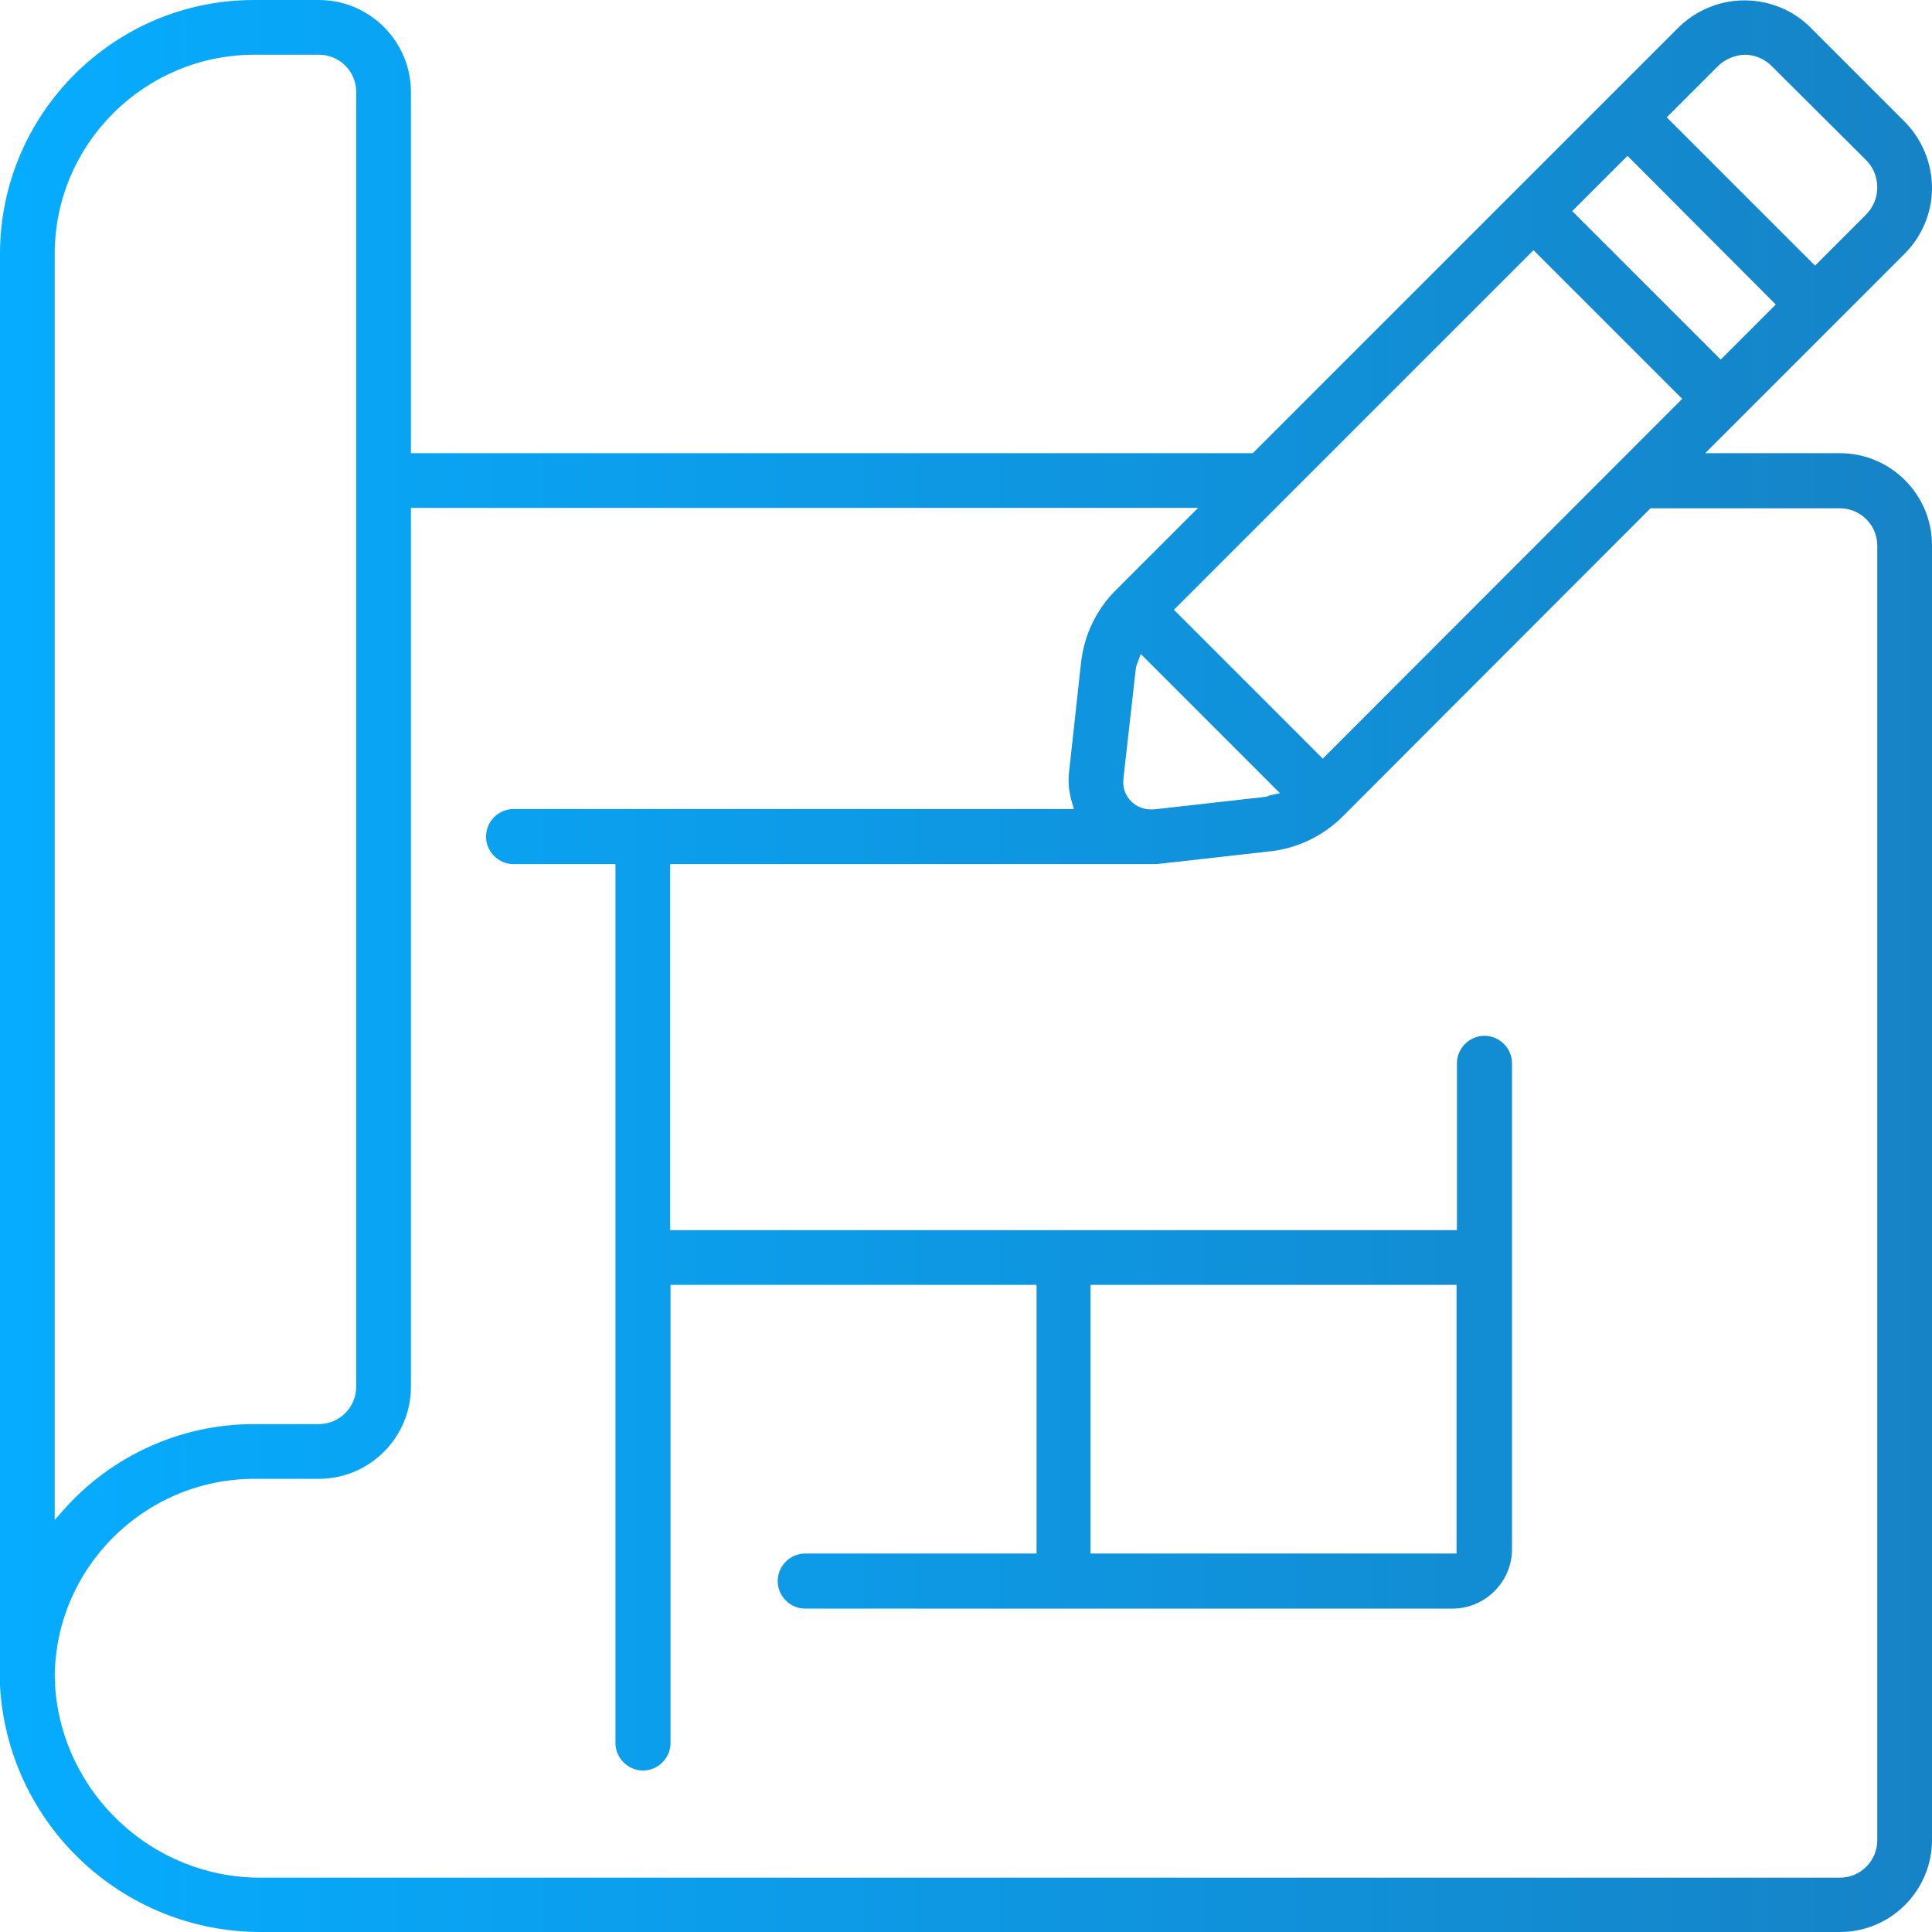
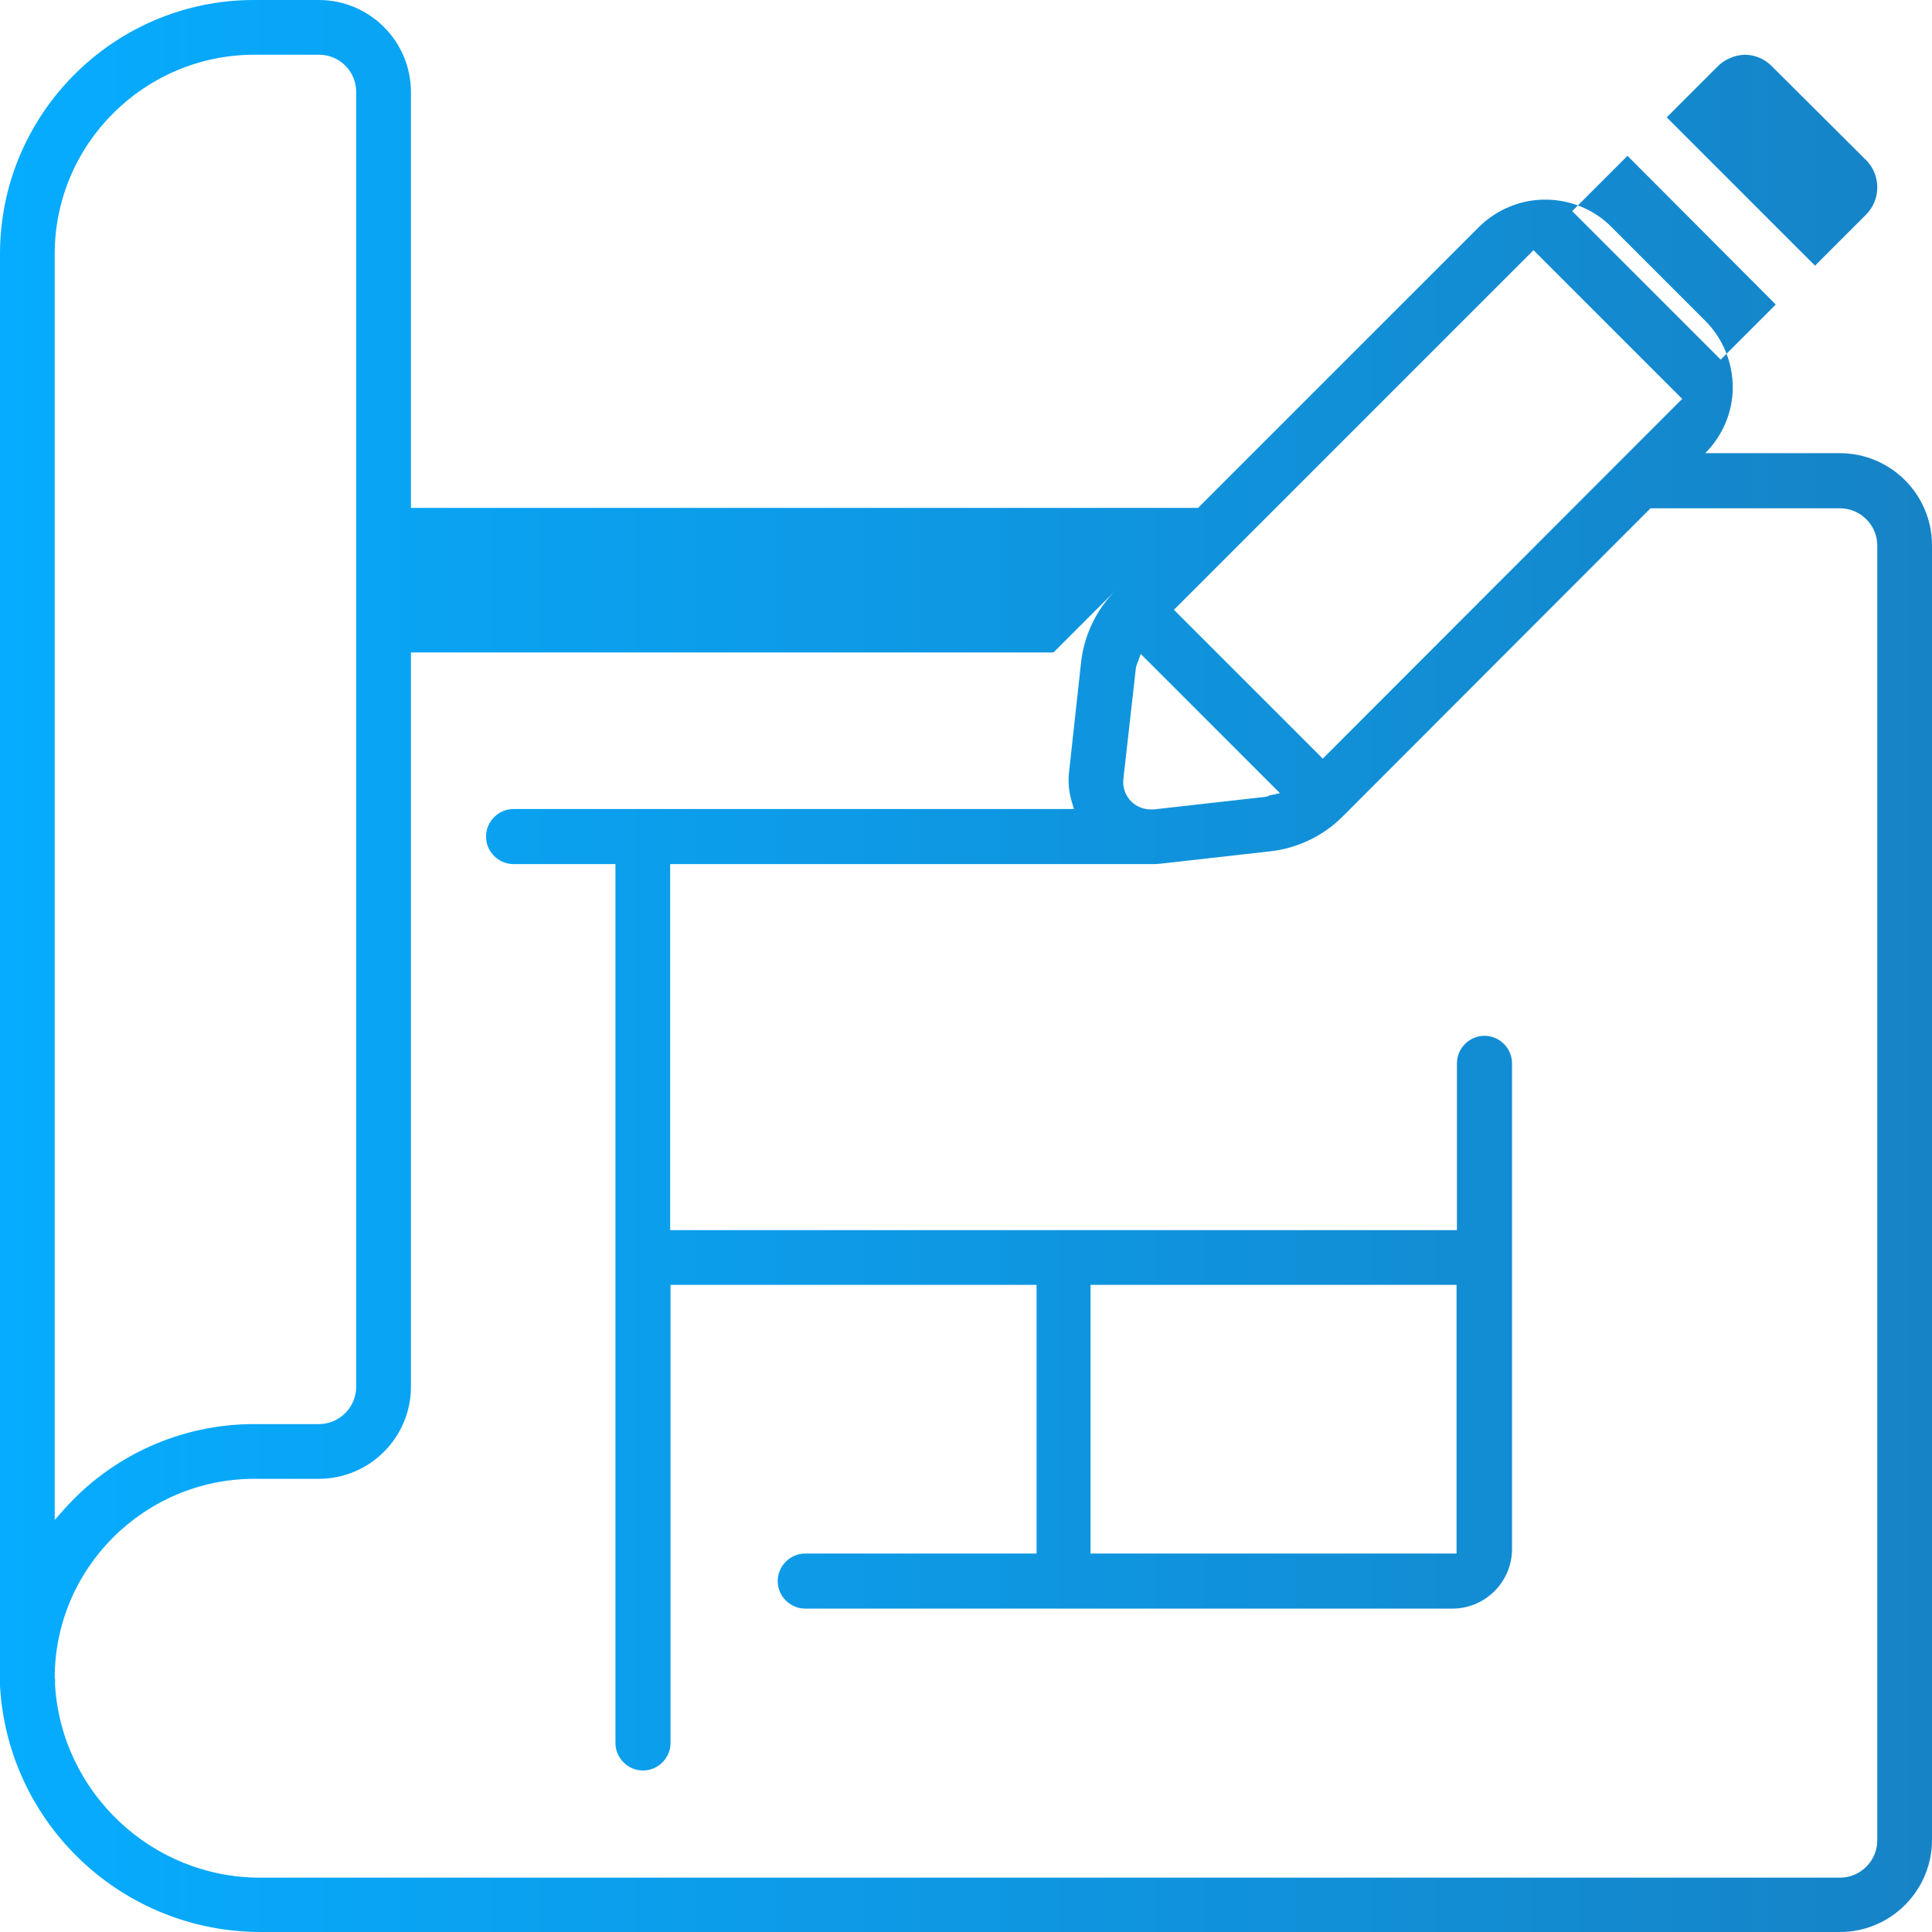
<svg xmlns="http://www.w3.org/2000/svg" id="Layer_1" data-name="Layer 1" viewBox="0 0 512 512">
  <defs>
    <style>      .cls-1 {        fill: url(#linear-gradient);        stroke-width: 0px;      }    </style>
    <linearGradient id="linear-gradient" x1="0" y1="256" x2="512" y2="256" gradientUnits="userSpaceOnUse">
      <stop offset="0" stop-color="#06acff" />
      <stop offset="1" stop-color="#1683c6" />
    </linearGradient>
  </defs>
-   <path class="cls-1" d="M487.6,120.1h-35.7l52.8-52.8c4.6-4.6,7.3-10.9,7.3-17.4,0-6.6-2.6-13-7.3-17.7l-24.8-24.8c-4.6-4.7-11-7.3-17.6-7.3h-.1c-6.5,0-12.9,2.7-17.5,7.3l-112.7,112.7H108.9V24.4c0-13.5-11-24.4-24.4-24.4h-17.2C30.2,0,0,30.2,0,67.3v379.5c2.1,36.6,32.4,65.2,69.1,65.2h.7s417.8,0,417.8,0c13.5,0,24.4-11,24.4-24.4V144.5c0-13.5-11-24.4-24.4-24.4ZM67.3,14.5h17.2c5.5,0,9.9,4.4,9.9,9.9v343.1c0,5.4-4.4,9.9-9.9,9.9h-17.2c-19.3,0-37.7,8.3-50.5,22.8l-2.3,2.6V67.3c0-29.1,23.7-52.7,52.8-52.8ZM14.5,444.7c0-29.1,23.7-52.7,52.8-52.8h17.2c13.5,0,24.4-11,24.4-24.4v-232.9h208.6l-21.7,21.7c-5.2,5.1-8.5,12-9.3,19.2l-3.2,29.2c-.3,2.7,0,5.4.8,8l.5,1.7h-148.5c-4,0-7.3,3.3-7.3,7.3s3.3,7.3,7.3,7.3h27v232.9c0,4,3.3,7.3,7.3,7.3s7.3-3.3,7.3-7.3v-121.4h97v71.2h-61.3c-4,0-7.3,3.3-7.3,7.3s3.3,7.3,7.3,7.3h171.5c8.7,0,15.8-7.1,15.8-15.8v-128.7c0-4-3.3-7.3-7.3-7.3s-7.3,3.3-7.3,7.3v44.2h-208.5v-97h127.5c.8,0,1.5,0,2.3-.1l29.3-3.3c7.1-.8,13.8-4,18.9-9l81.8-81.9h50.2c5.4,0,9.9,4.4,9.9,9.9v343.1c0,5.4-4.4,9.9-9.9,9.9H69.8c-.3,0-.6,0-.9,0-28.5,0-52.4-22.3-54.3-50.8v-1.9ZM416.7,55.9l14.6-14.6,39.3,39.4-14.6,14.6-39.4-39.4ZM289,411.7v-71.2h97v71.2h-97ZM336.8,210.7c-.2,0-.3,0-.5.2-.3.1-.8.3-1.2.3l-29.3,3.3c-.3,0-.6,0-.9,0-1.9,0-3.8-.8-5.1-2.1-1.6-1.6-2.3-3.7-2.1-5.9l3.3-29.3c.1-.7.3-1.3.6-1.9l.7-2,36.9,36.9-2.3.5ZM350.5,201l-39.4-39.4,95.3-95.3,39.4,39.4-95.3,95.4ZM462.3,14.5c2.7,0,5.4,1.1,7.3,3.1l24.8,24.7c2,1.9,3.1,4.6,3.1,7.4,0,2.7-1.1,5.3-3,7.2l-13.5,13.5-39.3-39.3,13.5-13.5c1.9-1.9,4.5-3,7.2-3.1v-.2s0,.2,0,.2Z" />
+   <path class="cls-1" d="M487.6,120.1h-35.7c4.6-4.6,7.3-10.9,7.3-17.4,0-6.6-2.6-13-7.3-17.7l-24.8-24.8c-4.6-4.7-11-7.3-17.6-7.3h-.1c-6.5,0-12.9,2.7-17.5,7.3l-112.7,112.7H108.9V24.4c0-13.5-11-24.4-24.4-24.4h-17.2C30.2,0,0,30.2,0,67.3v379.5c2.1,36.6,32.4,65.2,69.1,65.2h.7s417.8,0,417.8,0c13.5,0,24.4-11,24.4-24.4V144.5c0-13.5-11-24.4-24.4-24.4ZM67.3,14.5h17.2c5.5,0,9.9,4.4,9.9,9.9v343.1c0,5.4-4.4,9.9-9.9,9.9h-17.2c-19.3,0-37.7,8.3-50.5,22.8l-2.3,2.6V67.3c0-29.1,23.7-52.7,52.8-52.8ZM14.5,444.7c0-29.1,23.7-52.7,52.8-52.8h17.2c13.5,0,24.4-11,24.4-24.4v-232.9h208.6l-21.7,21.7c-5.2,5.1-8.5,12-9.3,19.2l-3.2,29.2c-.3,2.7,0,5.4.8,8l.5,1.7h-148.5c-4,0-7.3,3.3-7.3,7.3s3.3,7.3,7.3,7.3h27v232.9c0,4,3.3,7.3,7.3,7.3s7.3-3.3,7.3-7.3v-121.4h97v71.2h-61.3c-4,0-7.3,3.3-7.3,7.3s3.3,7.3,7.3,7.3h171.5c8.7,0,15.8-7.1,15.8-15.8v-128.7c0-4-3.3-7.3-7.3-7.3s-7.3,3.3-7.3,7.3v44.2h-208.5v-97h127.5c.8,0,1.5,0,2.3-.1l29.3-3.3c7.1-.8,13.8-4,18.9-9l81.8-81.9h50.2c5.4,0,9.9,4.4,9.9,9.9v343.1c0,5.4-4.4,9.9-9.9,9.9H69.8c-.3,0-.6,0-.9,0-28.5,0-52.4-22.3-54.3-50.8v-1.9ZM416.7,55.9l14.6-14.6,39.3,39.4-14.6,14.6-39.4-39.4ZM289,411.7v-71.2h97v71.2h-97ZM336.8,210.7c-.2,0-.3,0-.5.2-.3.1-.8.3-1.2.3l-29.3,3.3c-.3,0-.6,0-.9,0-1.9,0-3.8-.8-5.1-2.1-1.6-1.6-2.3-3.7-2.1-5.9l3.3-29.3c.1-.7.3-1.3.6-1.9l.7-2,36.9,36.9-2.3.5ZM350.5,201l-39.4-39.4,95.3-95.3,39.4,39.4-95.3,95.4ZM462.3,14.5c2.7,0,5.4,1.1,7.3,3.1l24.8,24.7c2,1.9,3.1,4.6,3.1,7.4,0,2.7-1.1,5.3-3,7.2l-13.5,13.5-39.3-39.3,13.5-13.5c1.9-1.9,4.5-3,7.2-3.1v-.2s0,.2,0,.2Z" />
</svg>